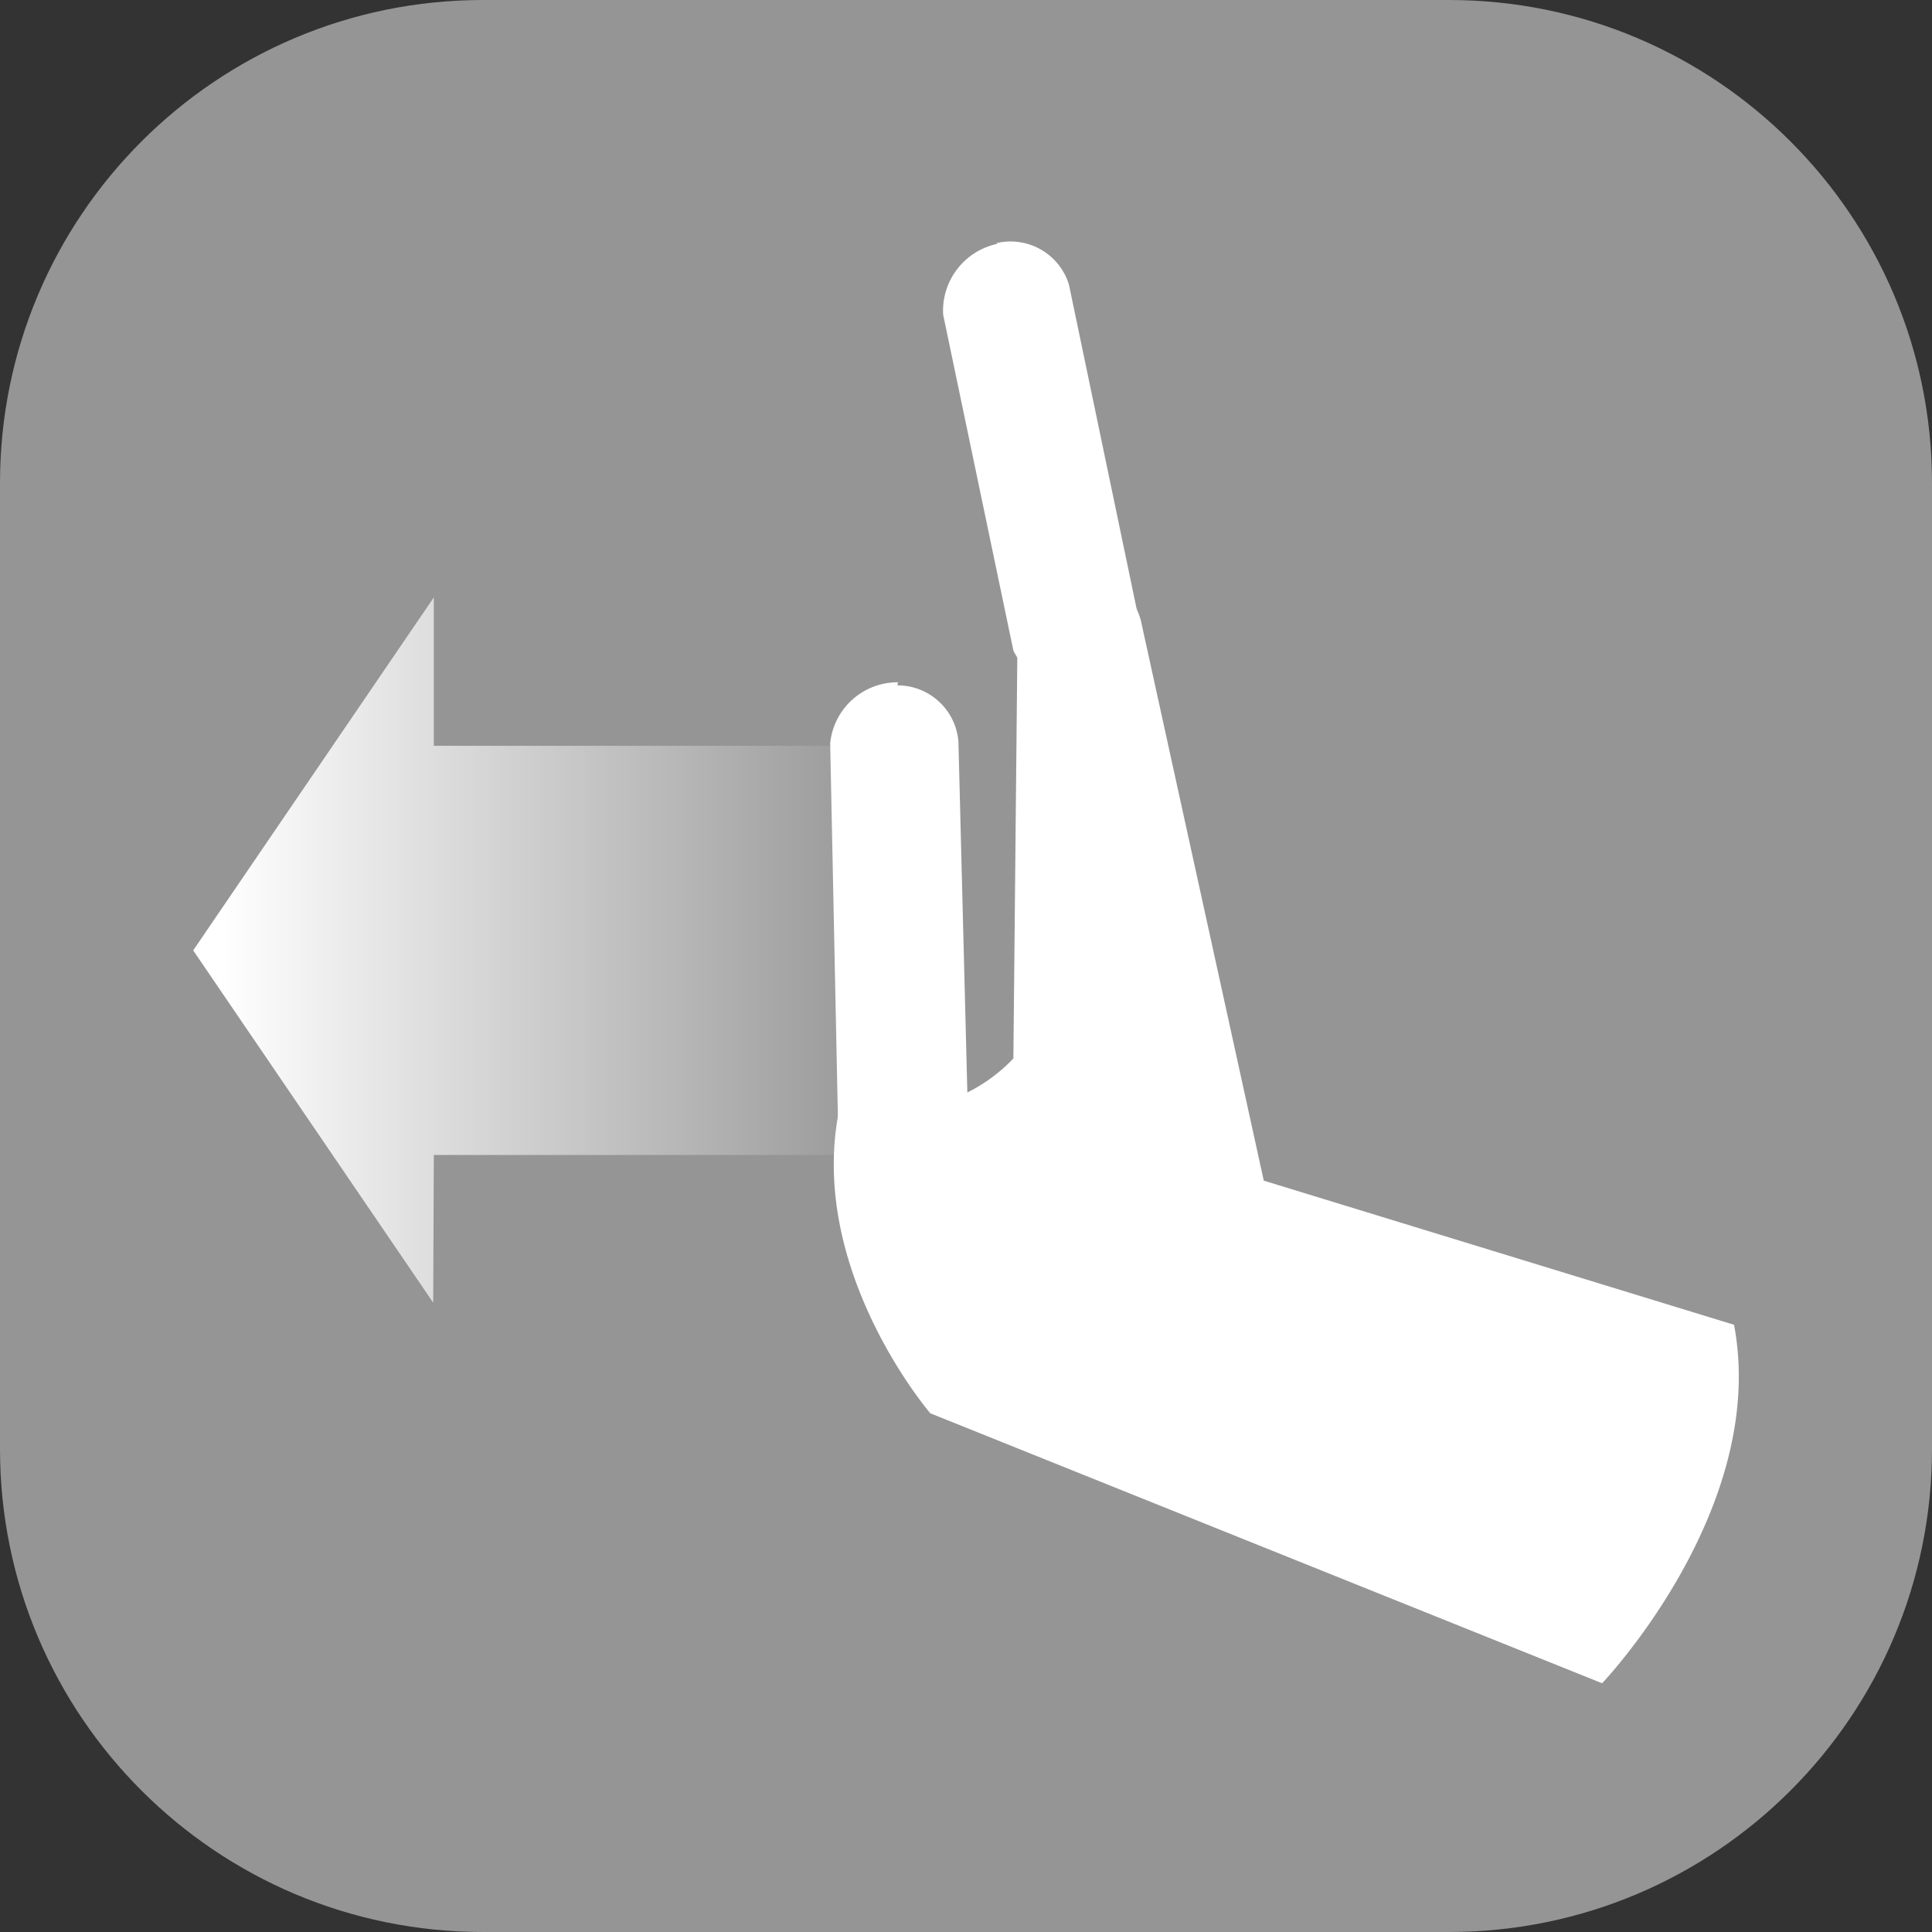
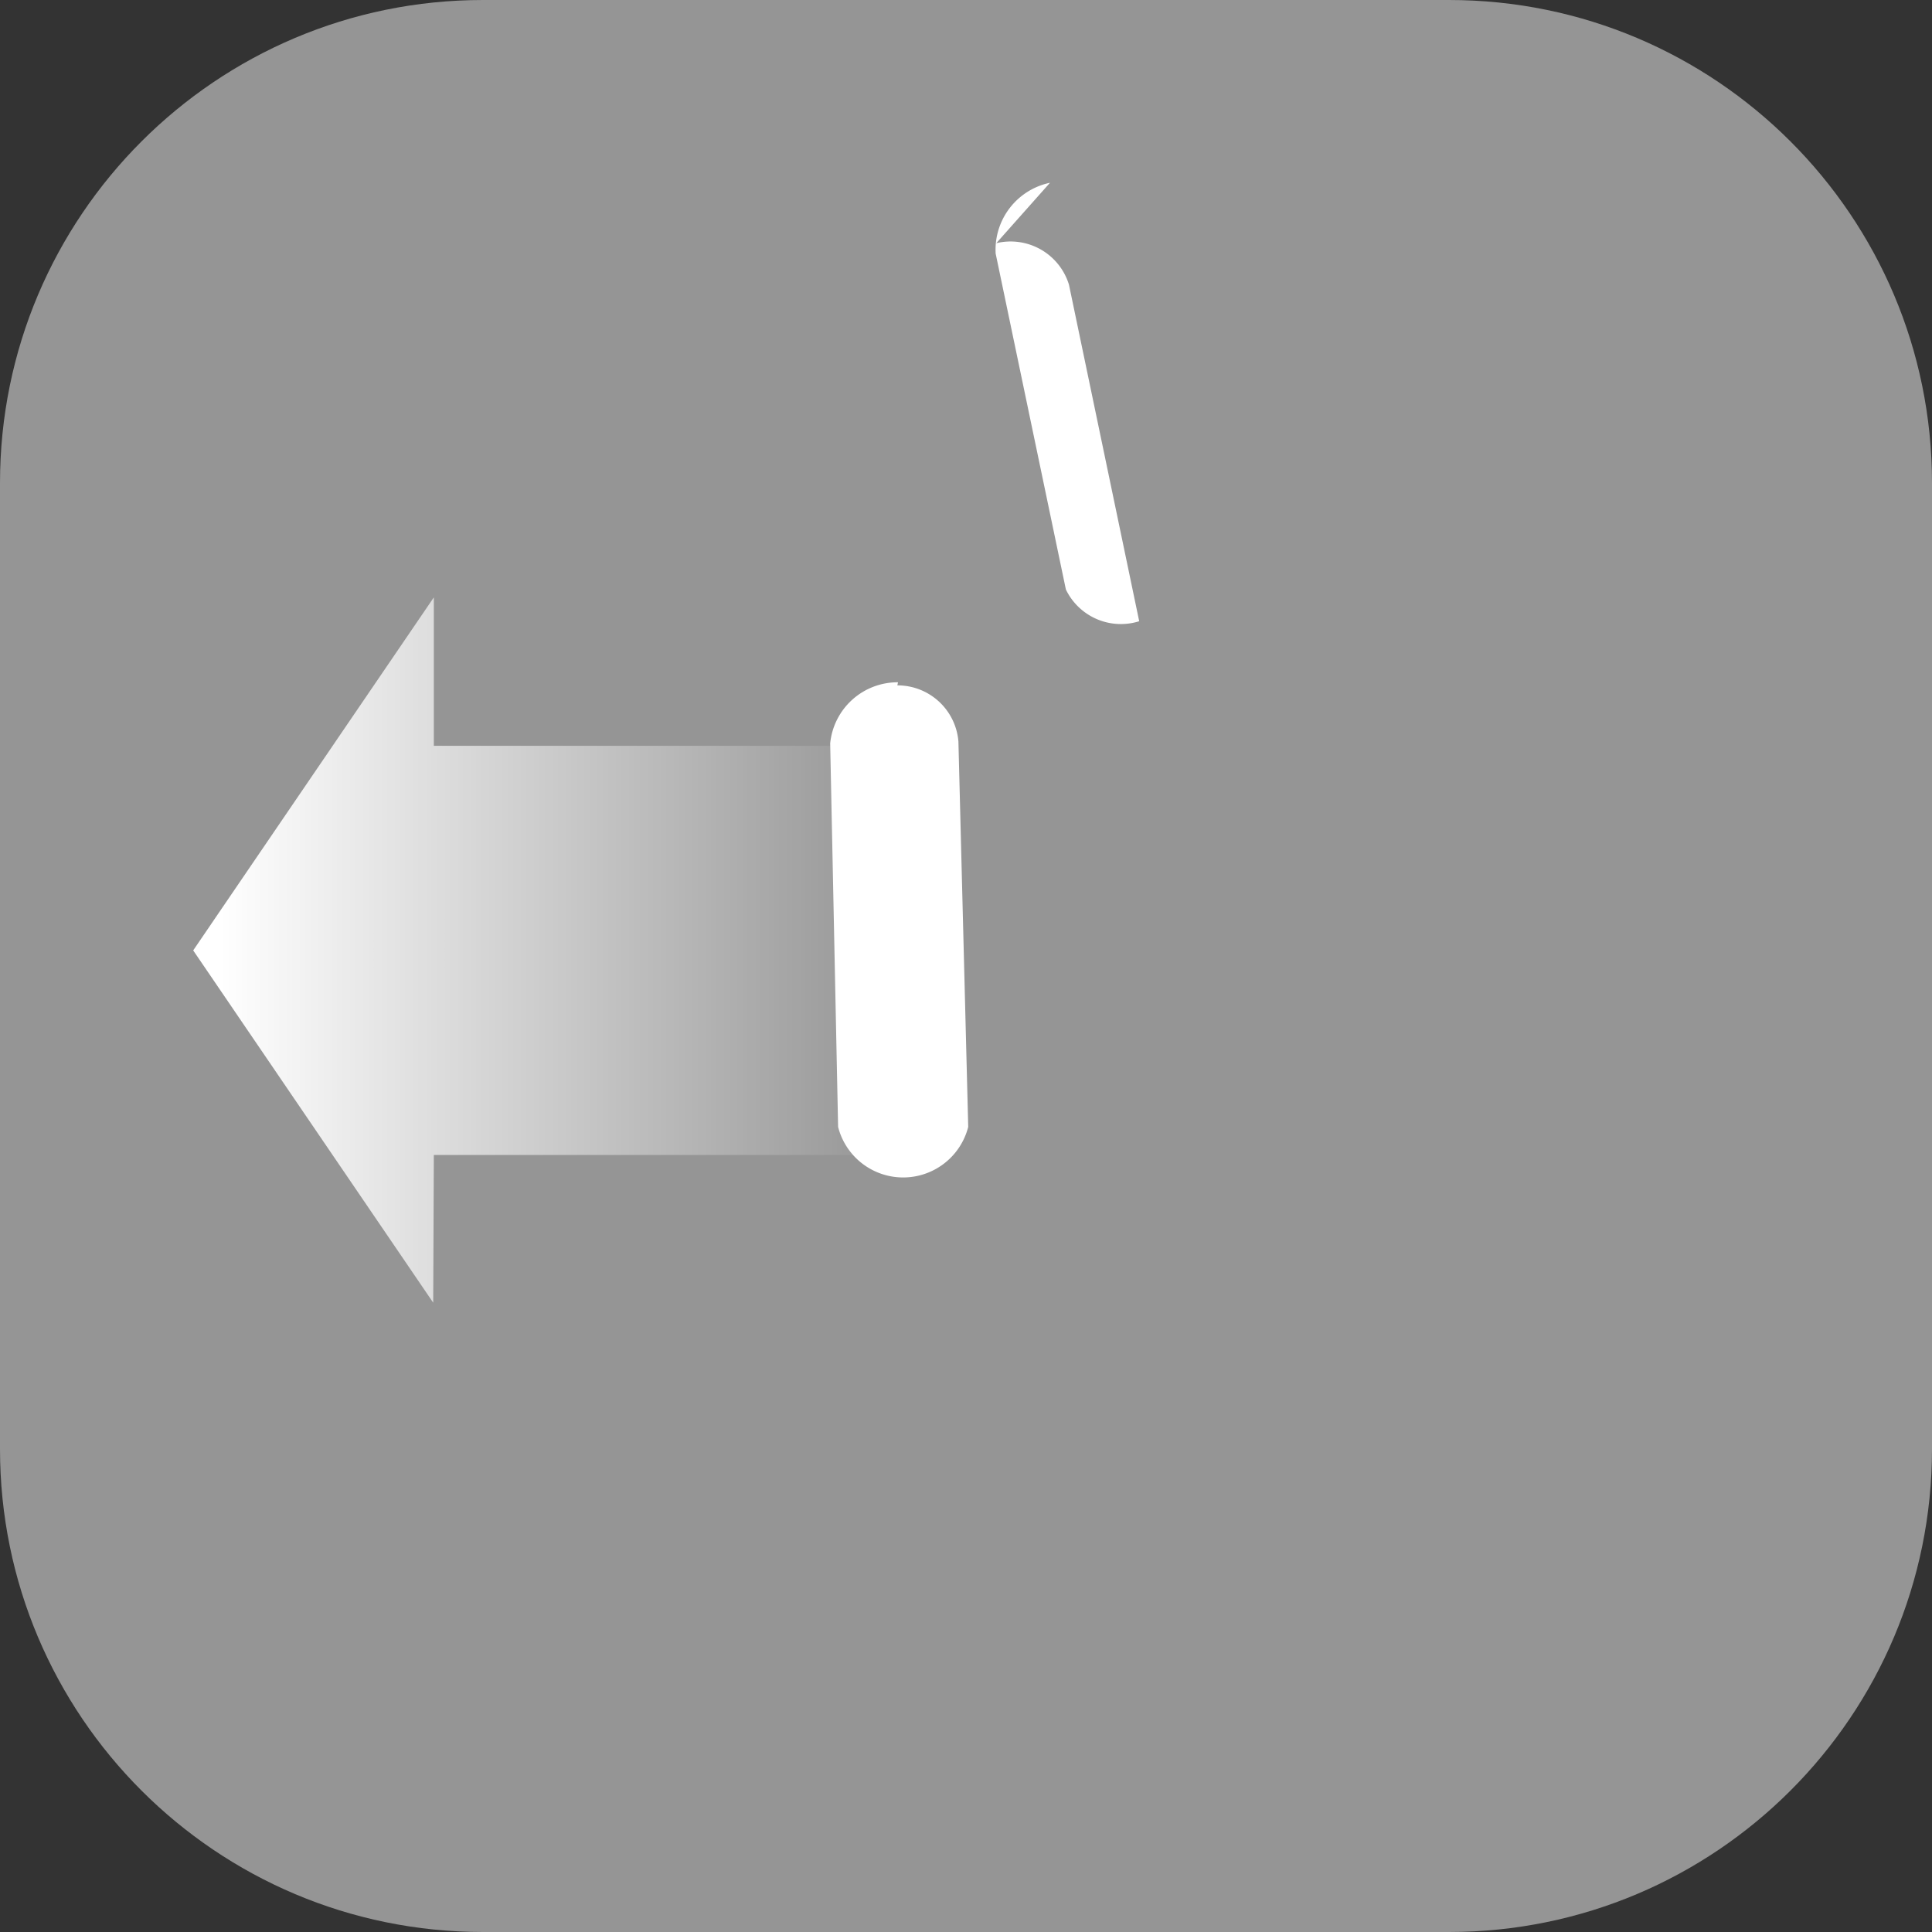
<svg xmlns="http://www.w3.org/2000/svg" width="40" height="40" fill="none" viewBox="0 0 40 40">
  <rect x="0" y="0" width="40" height="40" fill="#333333" stroke="none" />
  <path fill="#959595" d="M30 0H10C4.477 0 0 4.477 0 10v20c0 5.523 4.477 10 10 10h20c5.523 0 10-4.477 10-10V10c0-5.523-4.477-10-10-10Z" />
  <path fill="url(#a)" d="M8.97 26.972 4 19.677l4.982-7.309v3.073h9.786v8.472H8.982l-.013 3.06Z" />
-   <path fill="#fff" d="m26.165 24.444-2.528-11.52c-.102-.58-.86-1.466-1.53-1.365a1.163 1.163 0 0 0-1.037 1.265l-.089 9.09a3.39 3.39 0 0 1-3.565.873c-.81 3.389 1.846 6.474 1.846 6.474L33.17 34.85s3.452-3.617 2.731-7.422l-9.736-2.984Z" />
-   <path fill="#fff" d="M18.579 14.19a1.265 1.265 0 0 1 1.264 1.162l.203 7.979a1.39 1.39 0 0 1-2.694 0l-.164-7.94a1.403 1.403 0 0 1 1.404-1.265M20.627 5.035a1.264 1.264 0 0 1 1.505.86l1.454 6.967c.126.556-.354 1.138-1.087 1.264a1.264 1.264 0 0 1-1.518-.657l-1.454-6.955a1.416 1.416 0 0 1 1.125-1.466" />
+   <path fill="#fff" d="M18.579 14.19a1.265 1.265 0 0 1 1.264 1.162l.203 7.979a1.39 1.39 0 0 1-2.694 0l-.164-7.94a1.403 1.403 0 0 1 1.404-1.265M20.627 5.035a1.264 1.264 0 0 1 1.505.86l1.454 6.967a1.264 1.264 0 0 1-1.518-.657l-1.454-6.955a1.416 1.416 0 0 1 1.125-1.466" />
  <defs>
    <linearGradient id="a" x1="4.544" x2="18.452" y1="19.386" y2="19.386" gradientUnits="userSpaceOnUse">
      <stop stop-color="#fff" />
      <stop offset="1" stop-color="#fff" stop-opacity="0" />
    </linearGradient>
  </defs>
</svg>